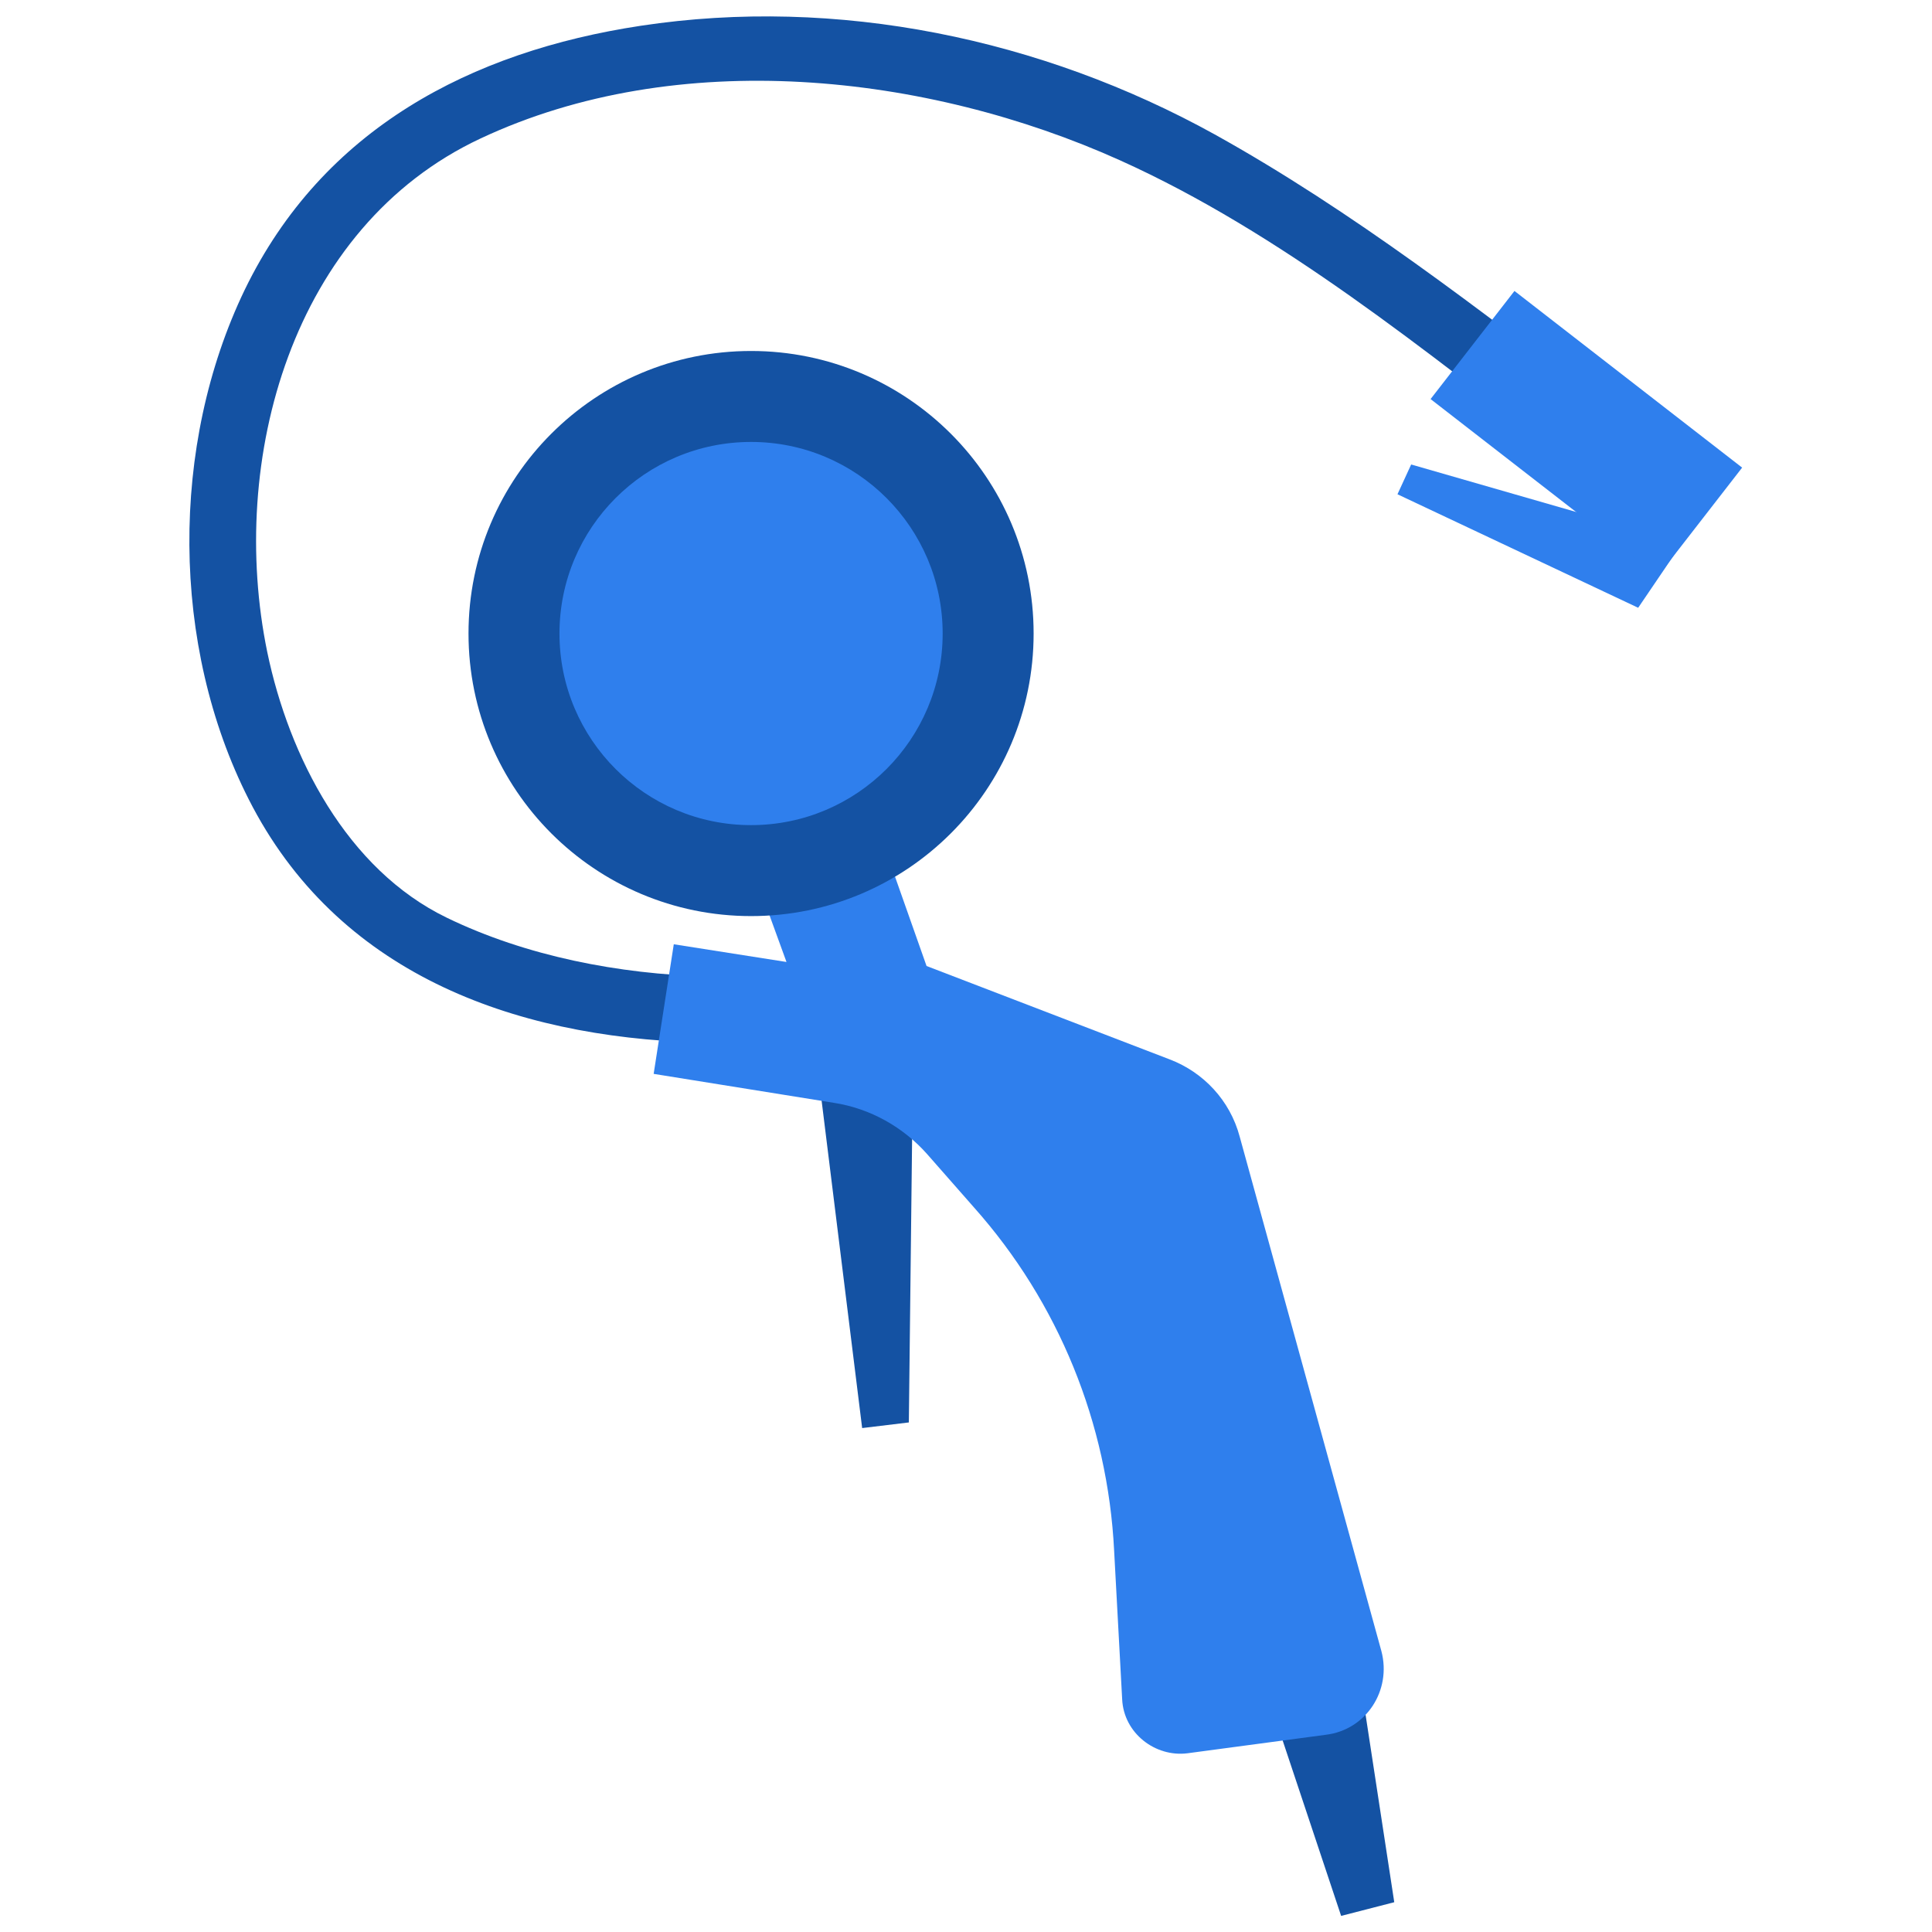
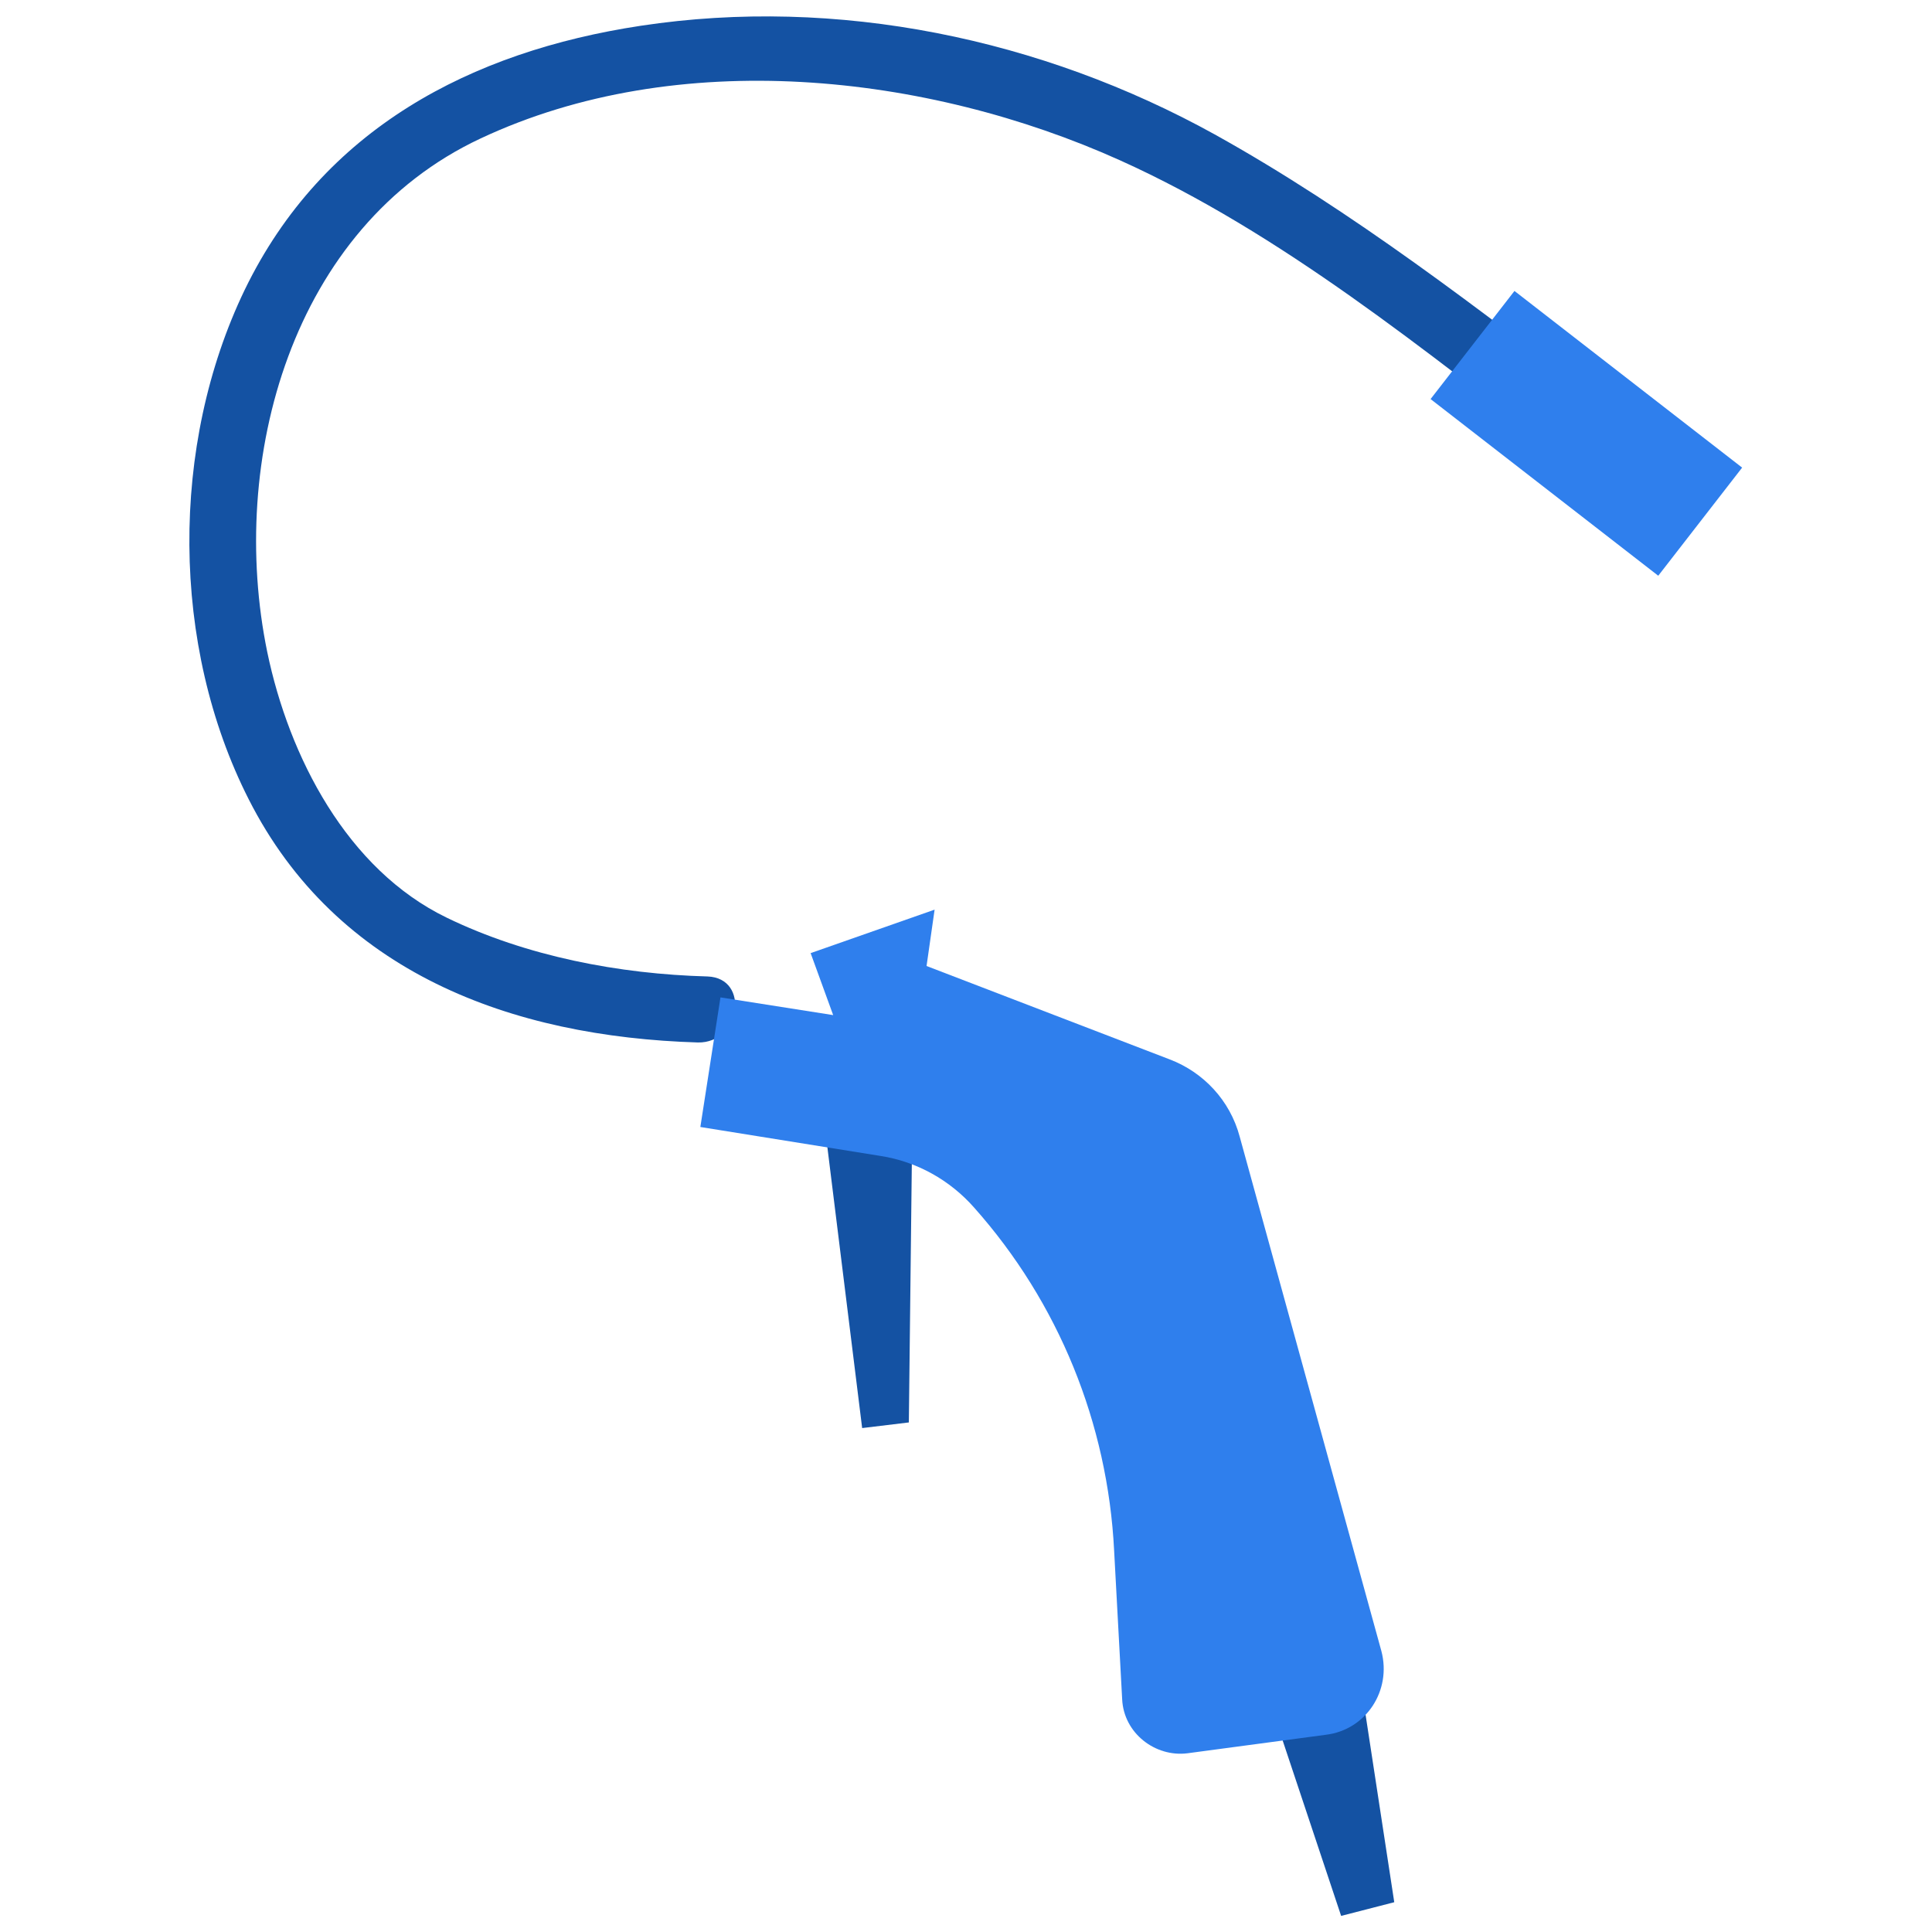
<svg xmlns="http://www.w3.org/2000/svg" version="1.1" id="Слой_2" x="0px" y="0px" viewBox="0 0 24 24" style="enable-background:new 0 0 24 24;" xml:space="preserve">
  <style type="text/css">
	.st0{fill:#2F7FED;}
	.st1{fill:#1452A3;}
</style>
  <g>
-     <polygon class="st0" points="17.53,5.77 20.9,6.74 20.35,7.55 17.36,6.14  " />
    <polygon class="st1" points="17.32,23.63 16.66,23.8 15.8,21.22 16.91,20.95  " />
    <polygon class="st1" points="11.29,17.67 10.71,17.74 10.18,13.46 11.34,13.32  " />
    <g>
      <path class="st1" d="M8.79,12.13c-1.1-0.03-2.25-0.25-3.24-0.73c-1.24-0.6-1.96-2-2.23-3.3c-0.49-2.38,0.3-5.28,2.65-6.38    c2.45-1.15,5.54-0.81,7.94,0.27c2,0.9,3.81,2.38,5.54,3.71c0.42,0.32,0.93-0.33,0.5-0.65c-1.55-1.19-3.15-2.43-4.86-3.38    c-2.15-1.19-4.69-1.72-7.13-1.35C5.85,0.64,4.01,1.6,3.04,3.6C2.11,5.53,2.12,8.02,3.09,9.93c1.09,2.15,3.26,2.95,5.58,3.02    C9.2,12.96,9.32,12.15,8.79,12.13L8.79,12.13z" />
    </g>
-     <path class="st0" d="M17.16,20.51c0.13,0.49-0.19,0.98-0.69,1.04l-1.72,0.23c-0.4,0.05-0.79-0.25-0.81-0.67l-0.1-1.85   c-0.08-1.58-0.69-3.08-1.74-4.26l-0.58-0.66c-0.3-0.34-0.71-0.57-1.16-0.64l-2.24-0.36l0.25-1.61l1.4,0.22l-0.28-0.77l1.54-0.54   L11.51,12l3.02,1.16c0.42,0.16,0.75,0.51,0.87,0.96L17.16,20.51z" />
+     <path class="st0" d="M17.16,20.51c0.13,0.49-0.19,0.98-0.69,1.04l-1.72,0.23c-0.4,0.05-0.79-0.25-0.81-0.67l-0.1-1.85   c-0.08-1.58-0.69-3.08-1.74-4.26c-0.3-0.34-0.71-0.57-1.16-0.64l-2.24-0.36l0.25-1.61l1.4,0.22l-0.28-0.77l1.54-0.54   L11.51,12l3.02,1.16c0.42,0.16,0.75,0.51,0.87,0.96L17.16,20.51z" />
    <rect x="18.86" y="3.6" transform="matrix(0.613 -0.79 0.79 0.613 3.366 17.65)" class="st0" width="1.7" height="3.58" />
-     <circle class="st1" cx="9.33" cy="7.87" r="3.51" />
-     <circle class="st0" cx="9.33" cy="7.87" r="2.38" />
  </g>
</svg>